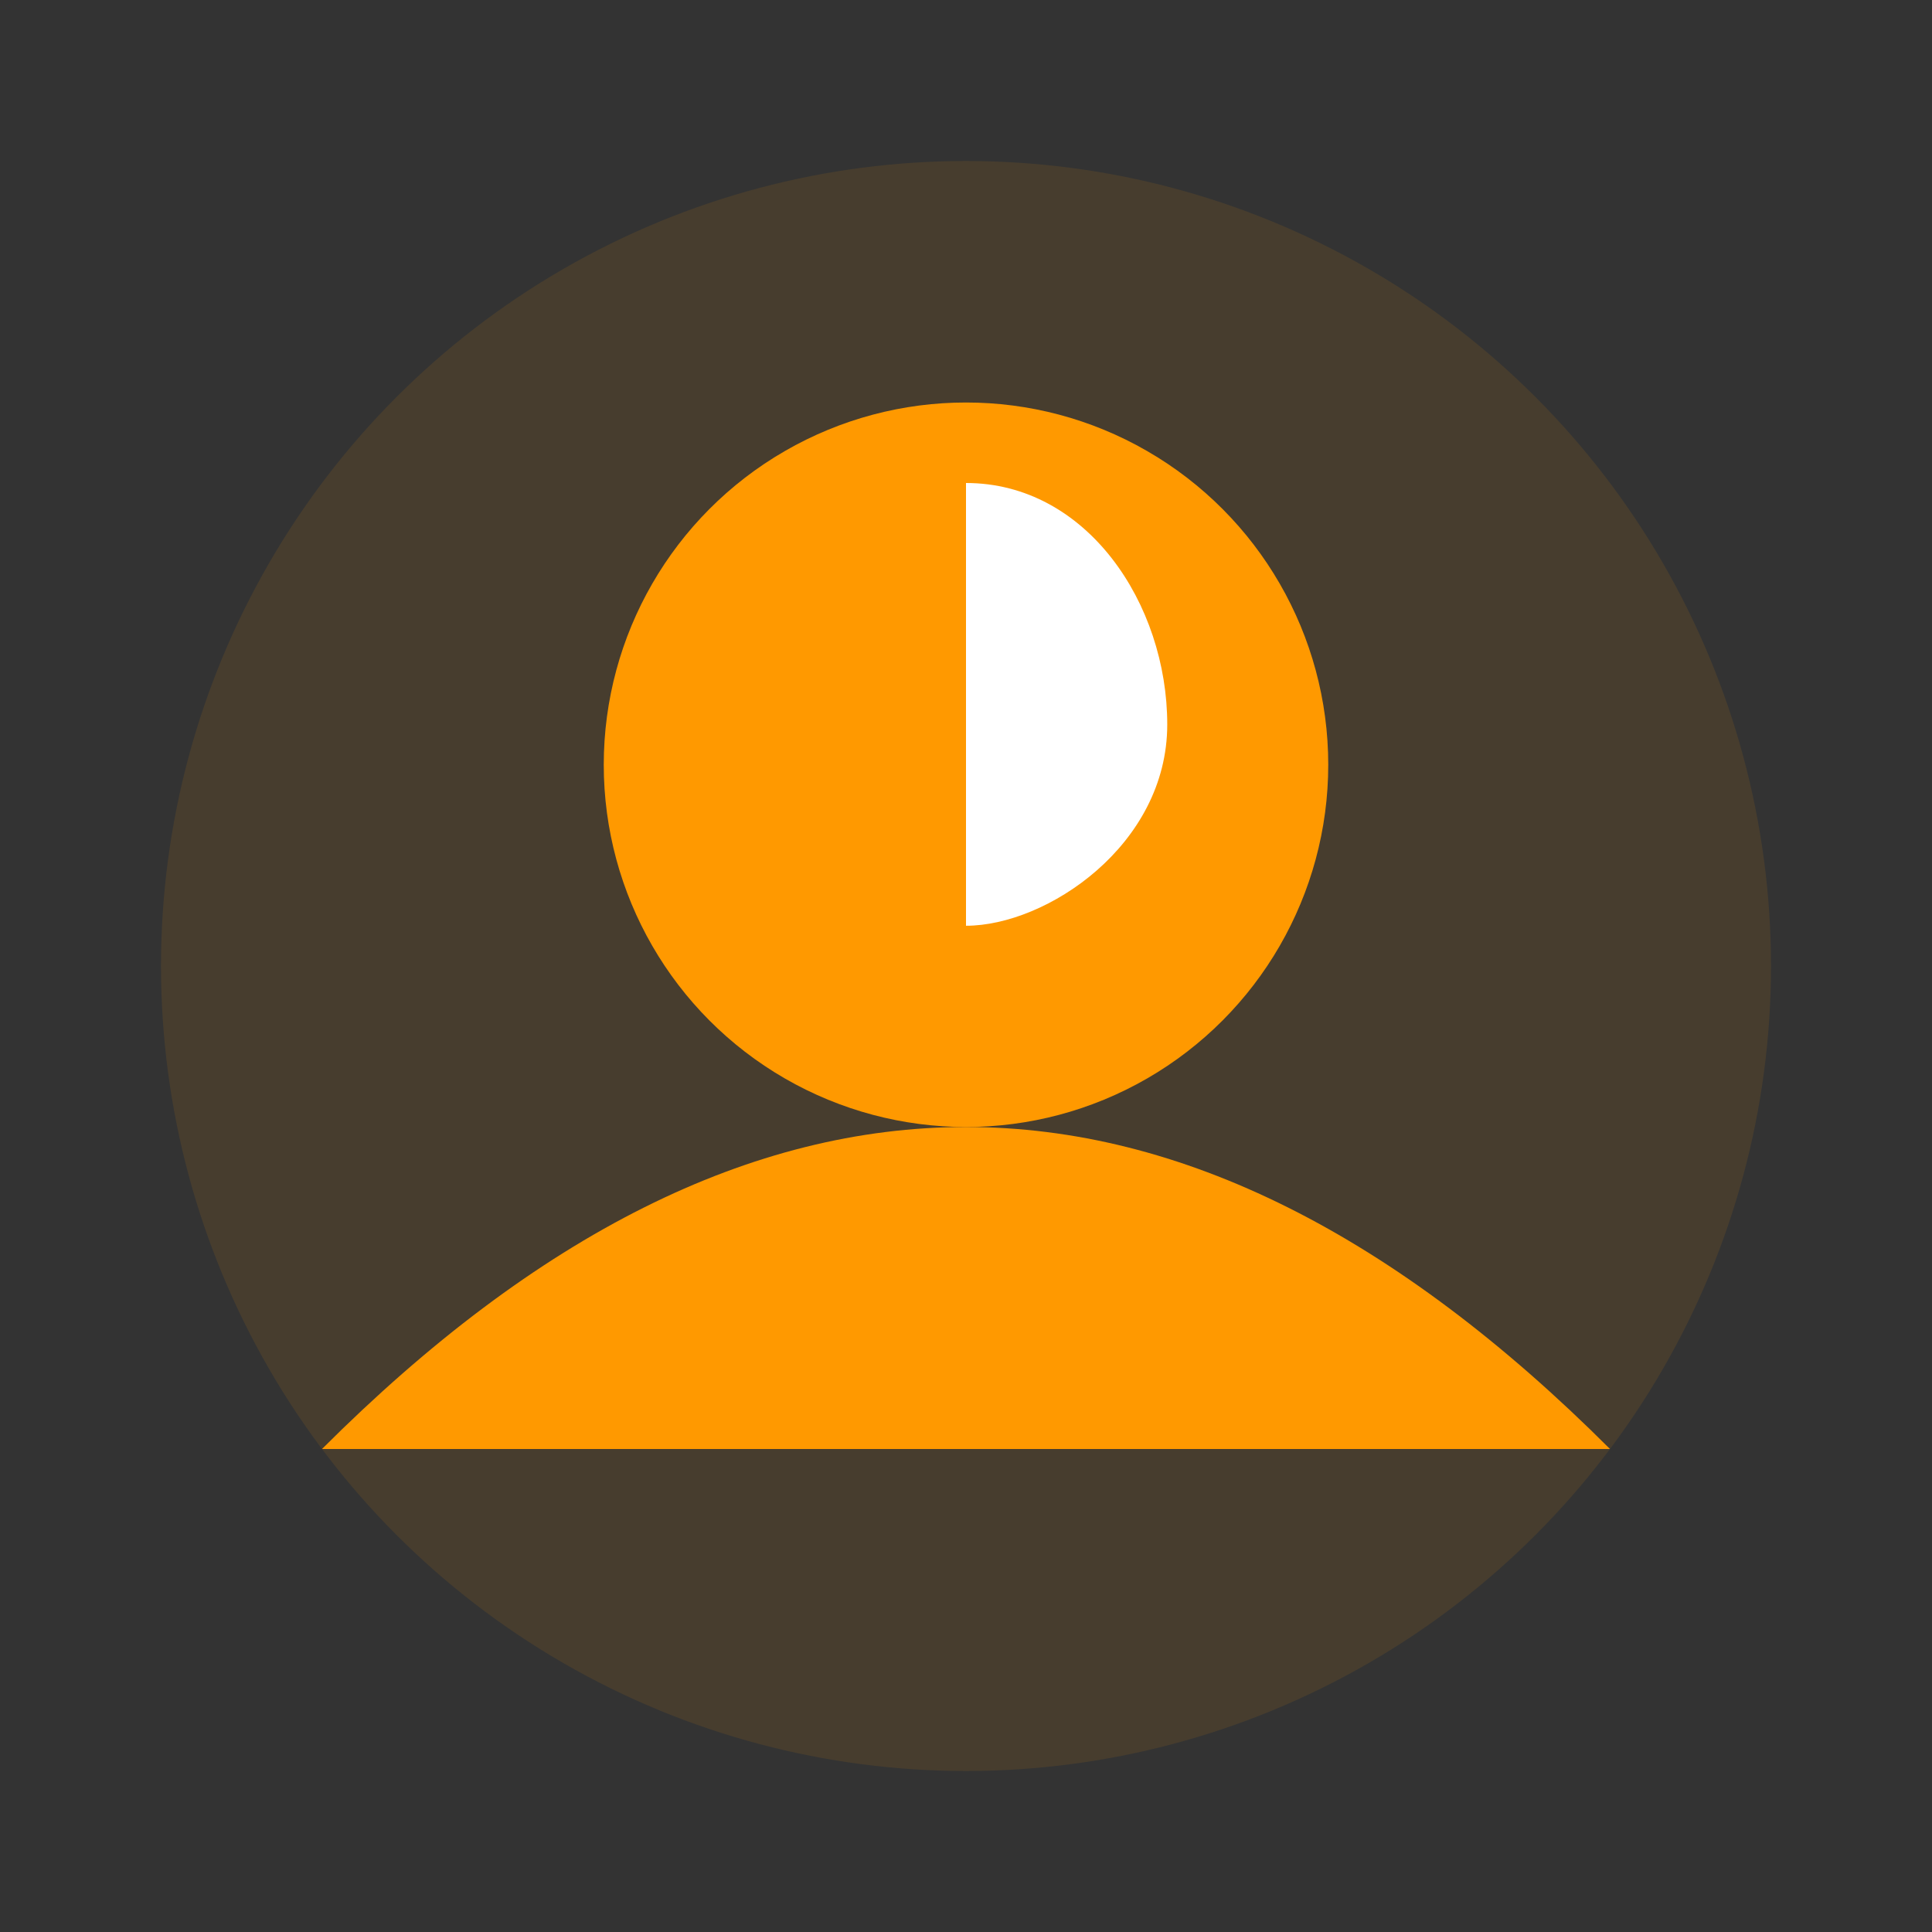
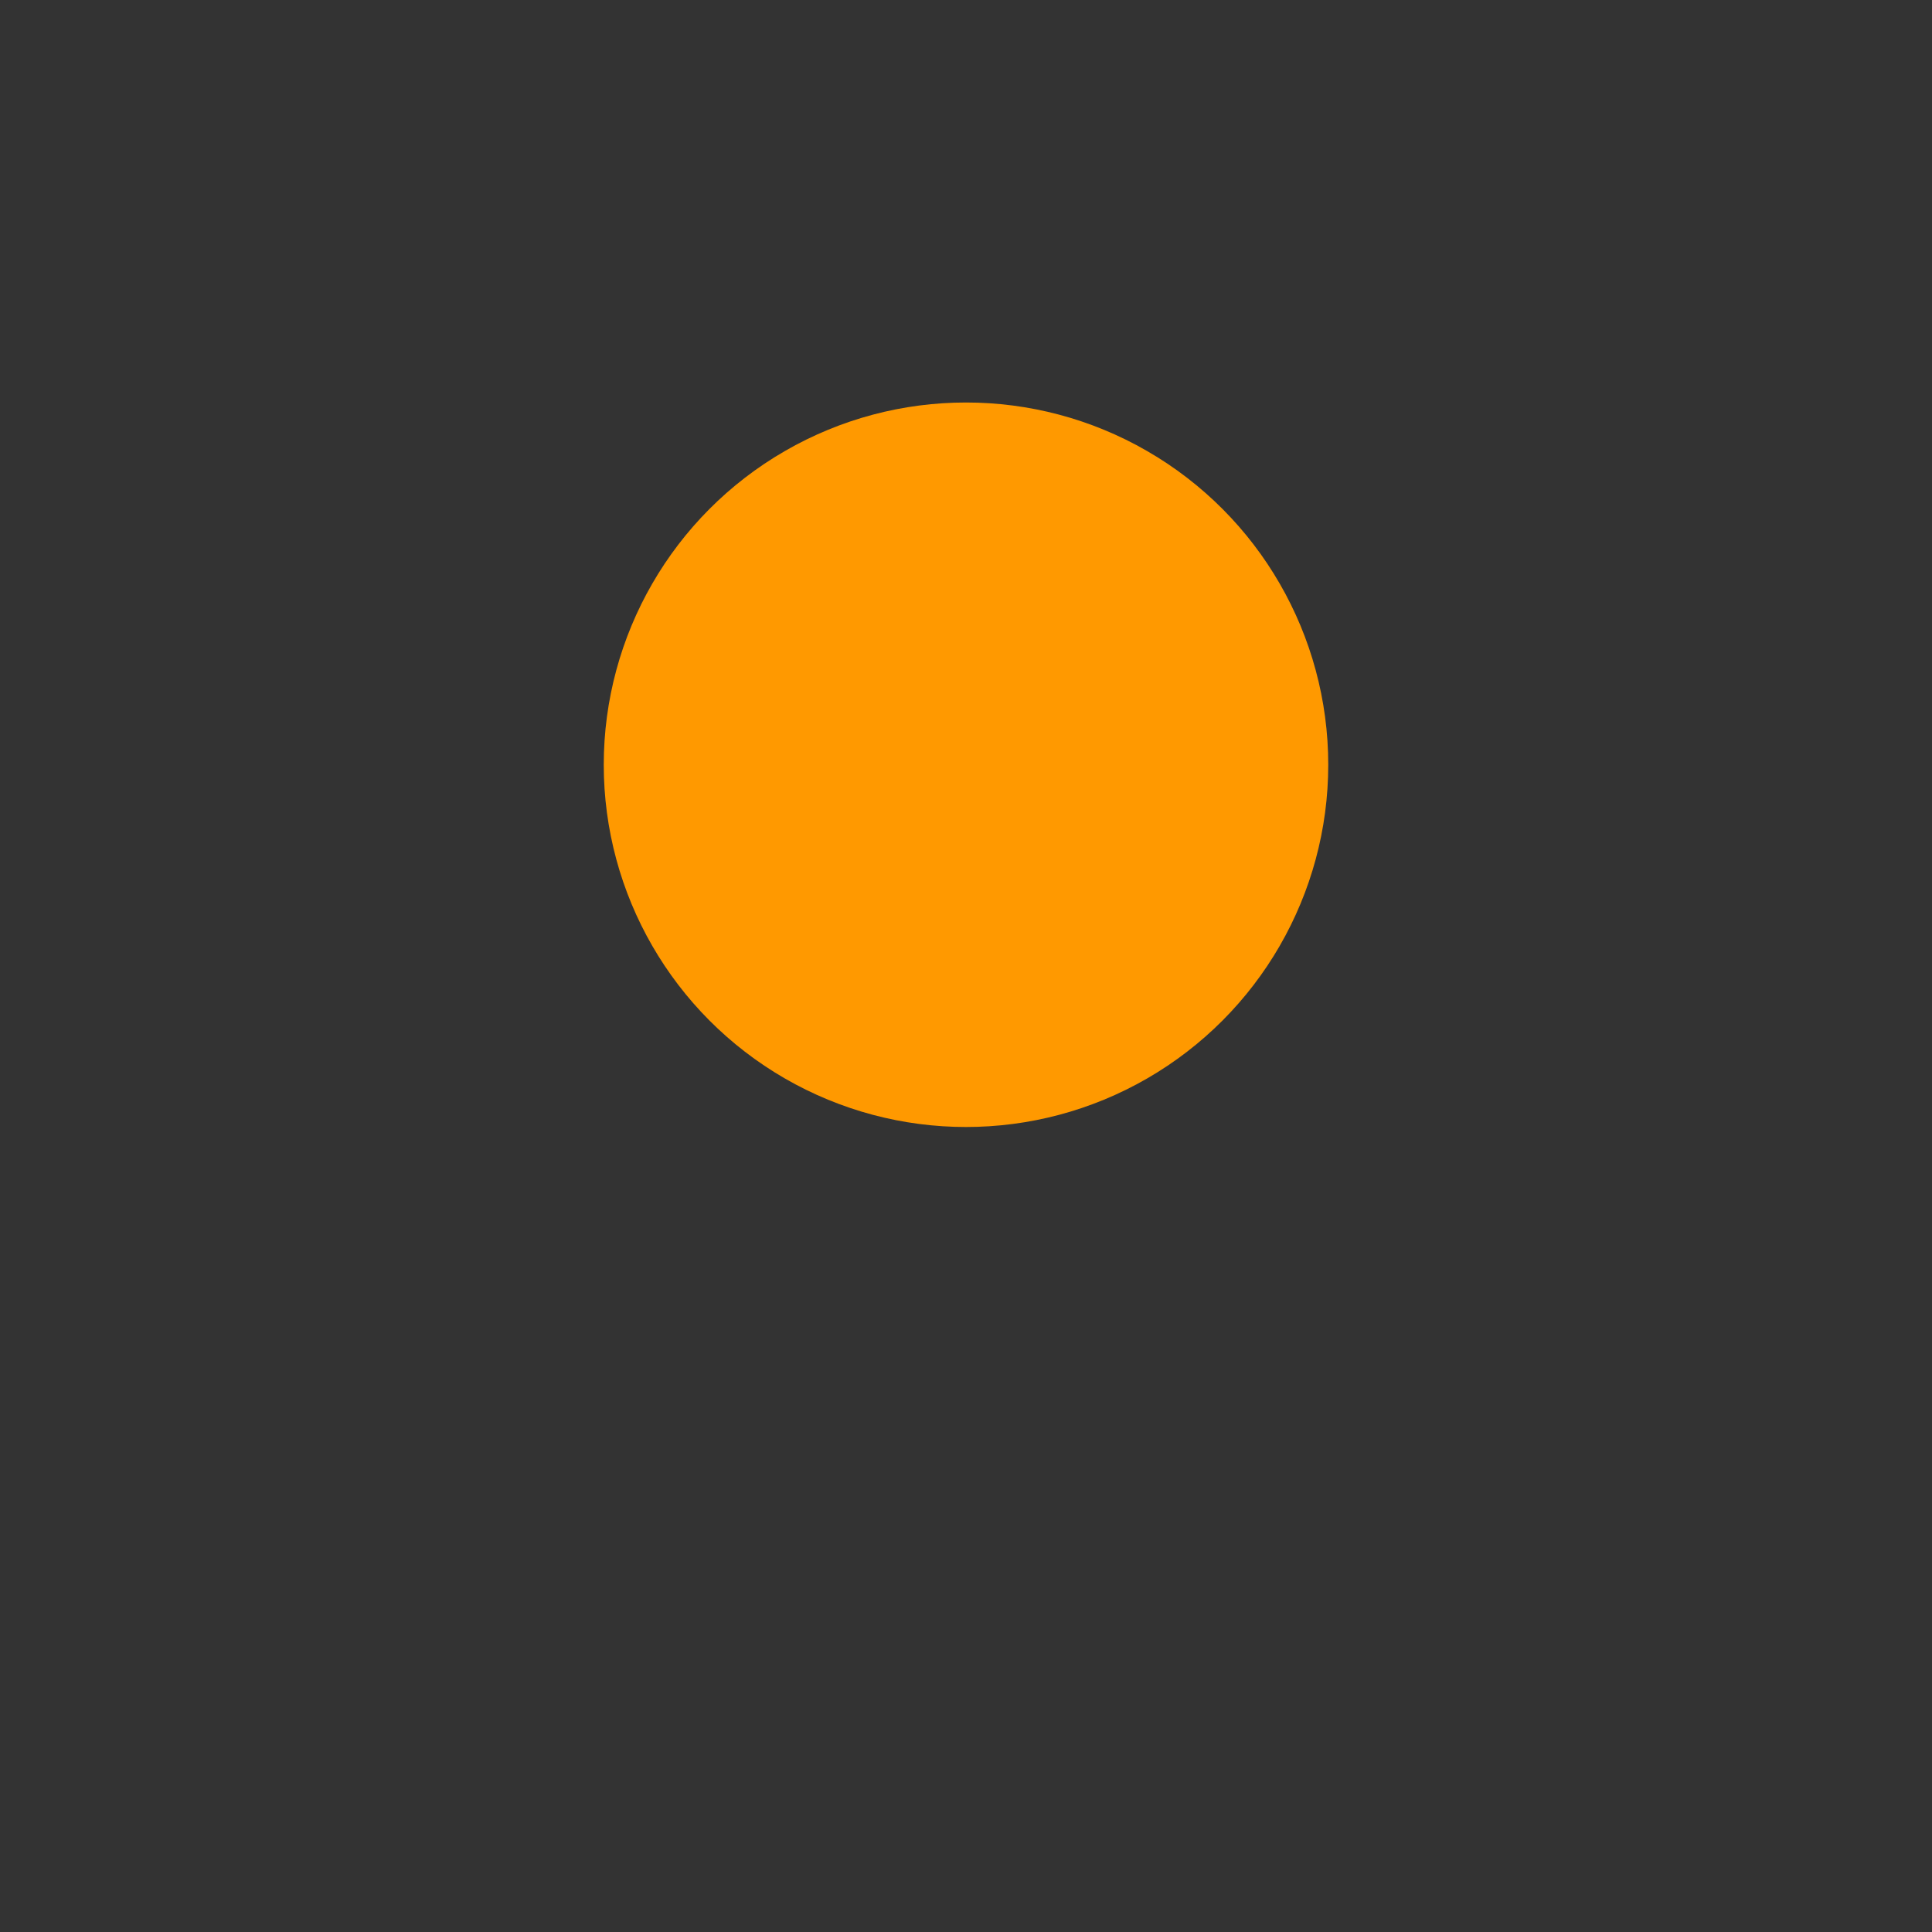
<svg xmlns="http://www.w3.org/2000/svg" width="512px" height="512px" viewBox="0 0 24 24" version="1.1">
  <rect x="0" y="0" width="24" height="24" fill="#333333" stroke="none" />
  <title>User Agent Random - Question Mark (Shifted Up)</title>
  <g id="user-agent-random-question-shifted-up" stroke="none" stroke-width="1" fill="none" fill-rule="evenodd">
-     <circle id="background" fill="#ff9900" opacity="0.1" cx="12" cy="12" r="10" />
-     <path d="M 4 18 Q 8 14 12 14 Q 16 14 20 18 Z" id="body" fill="#ff9900" />
    <circle id="head" fill="#ff9900" cx="12" cy="9.5" r="4.5" />
-     <path d="M 12 6 C 13.5 6 14.5 7.5 14.5 9 C 14.5 10.5 13 11.5 12 11.5 L 12 12.2 M 12 13 L 12 14" id="question-mark" fill="#FFFFFF" />
  </g>
</svg>